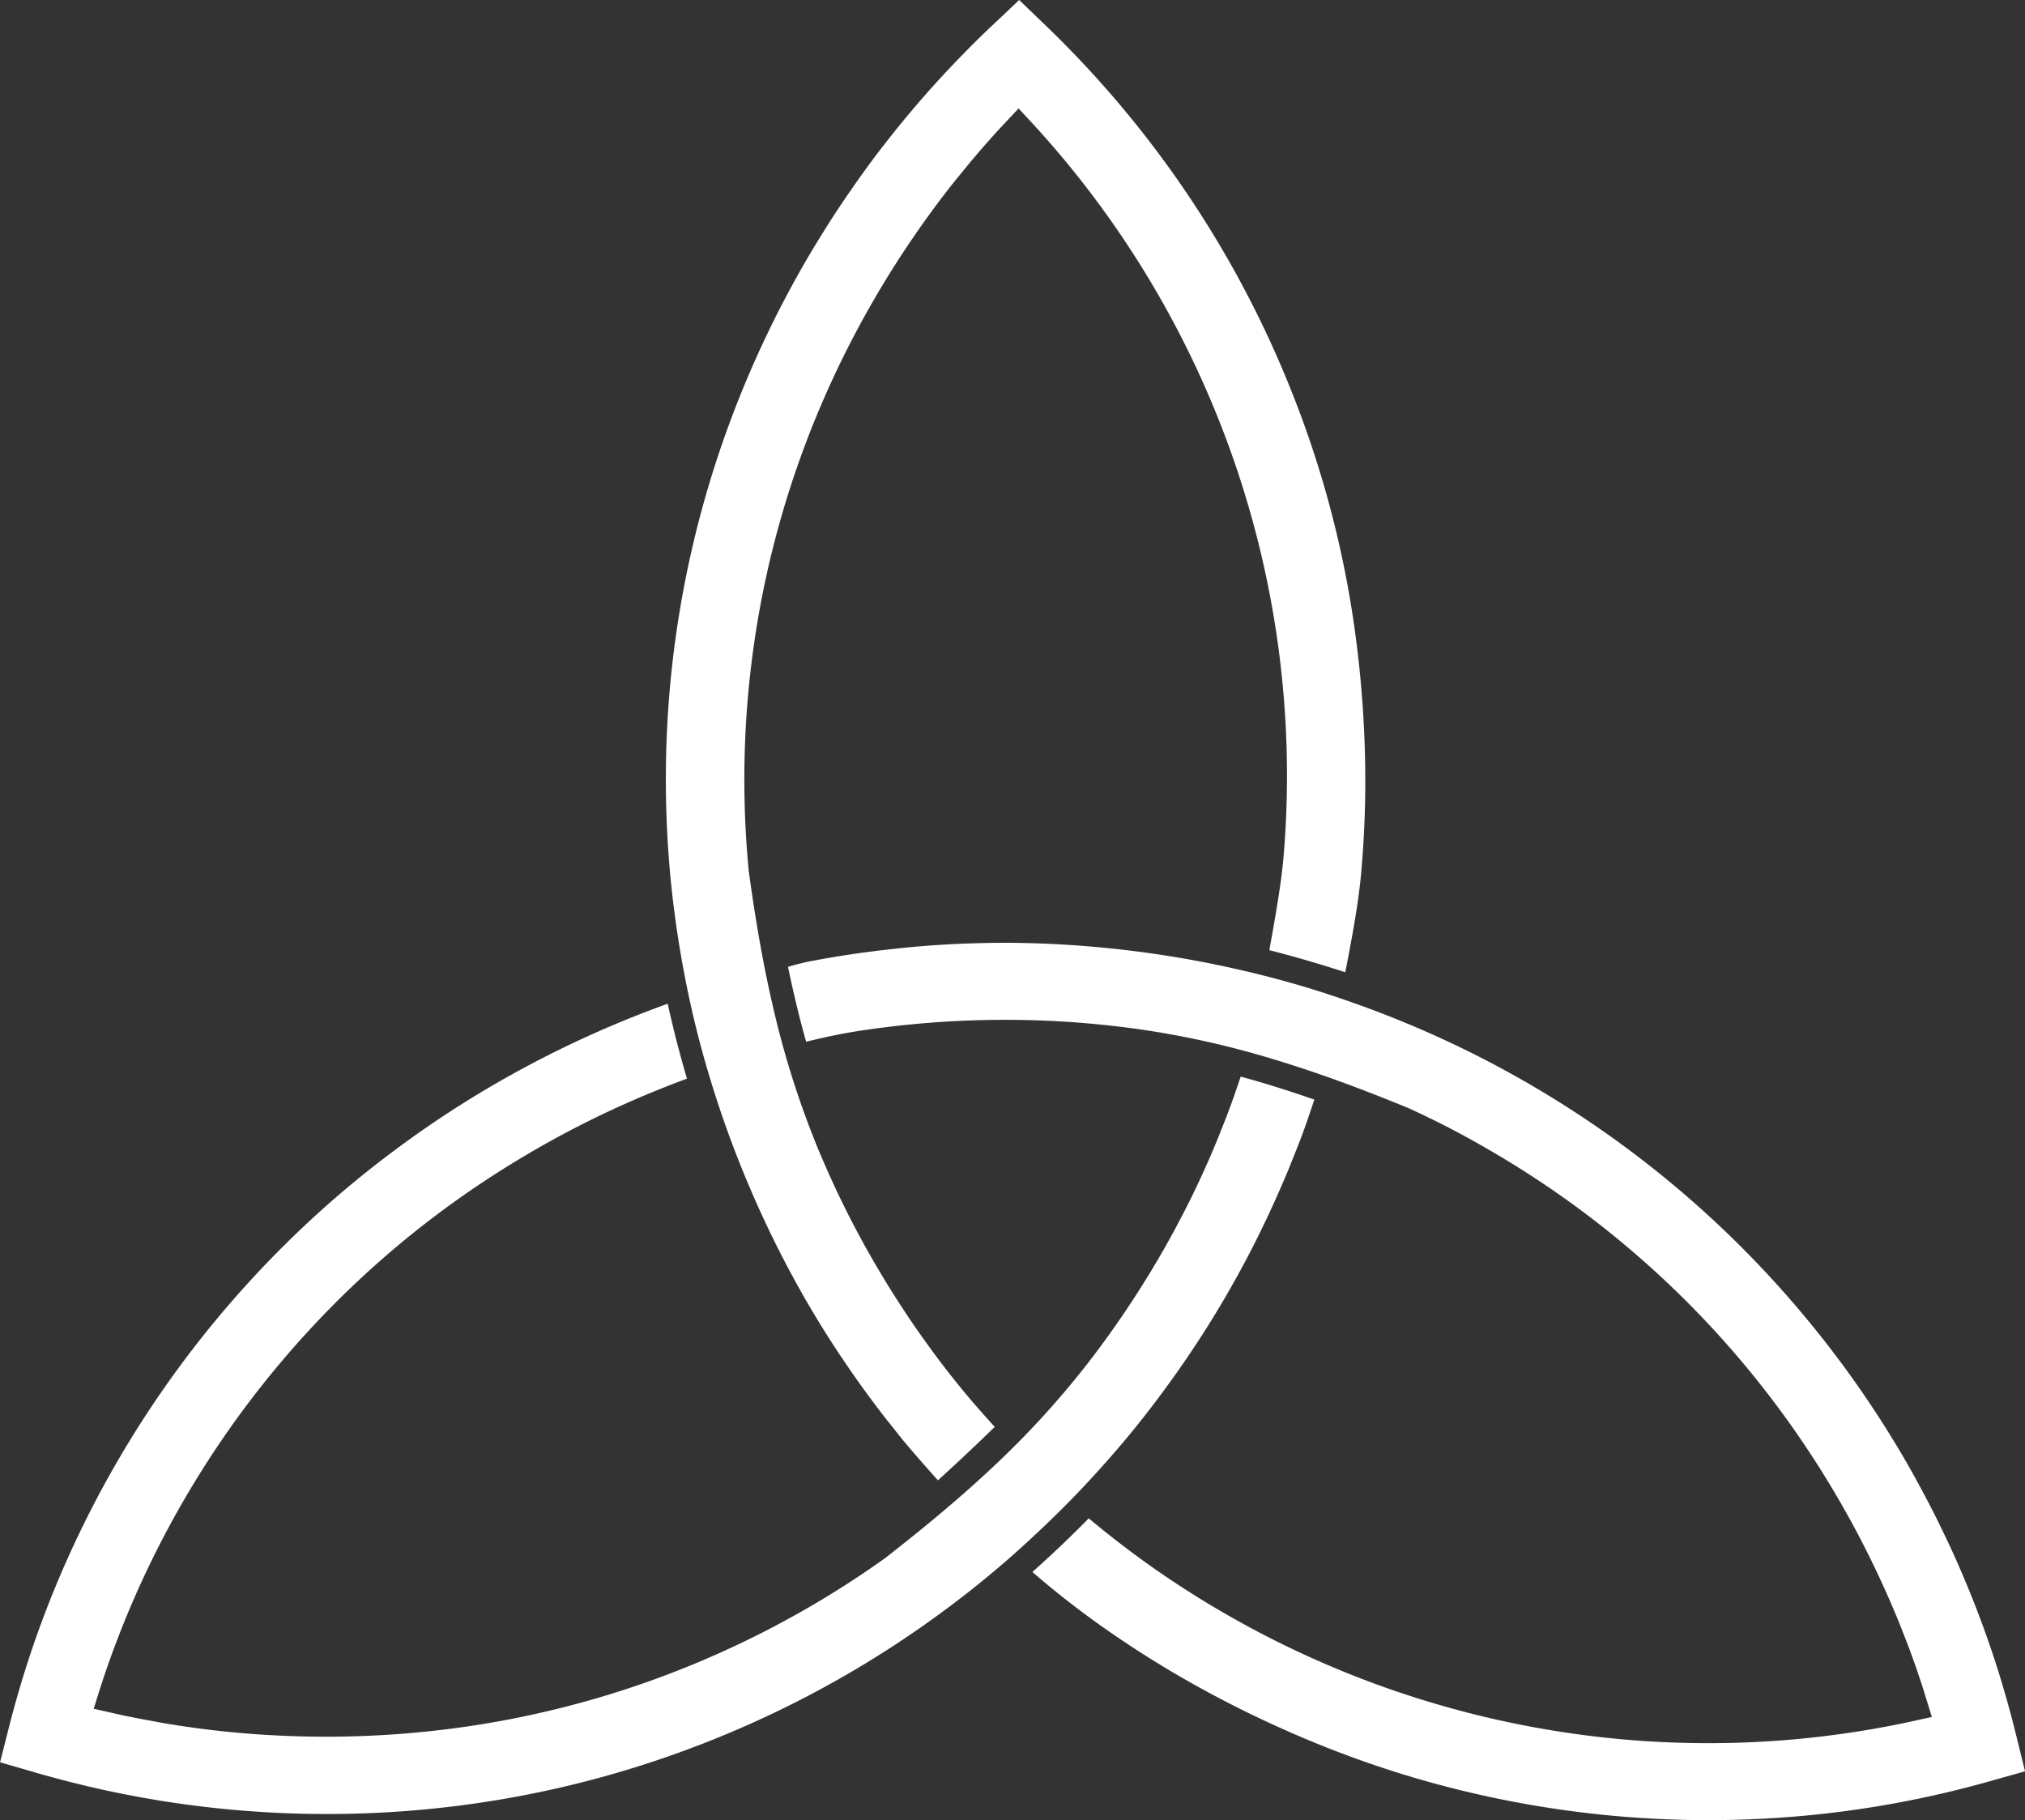
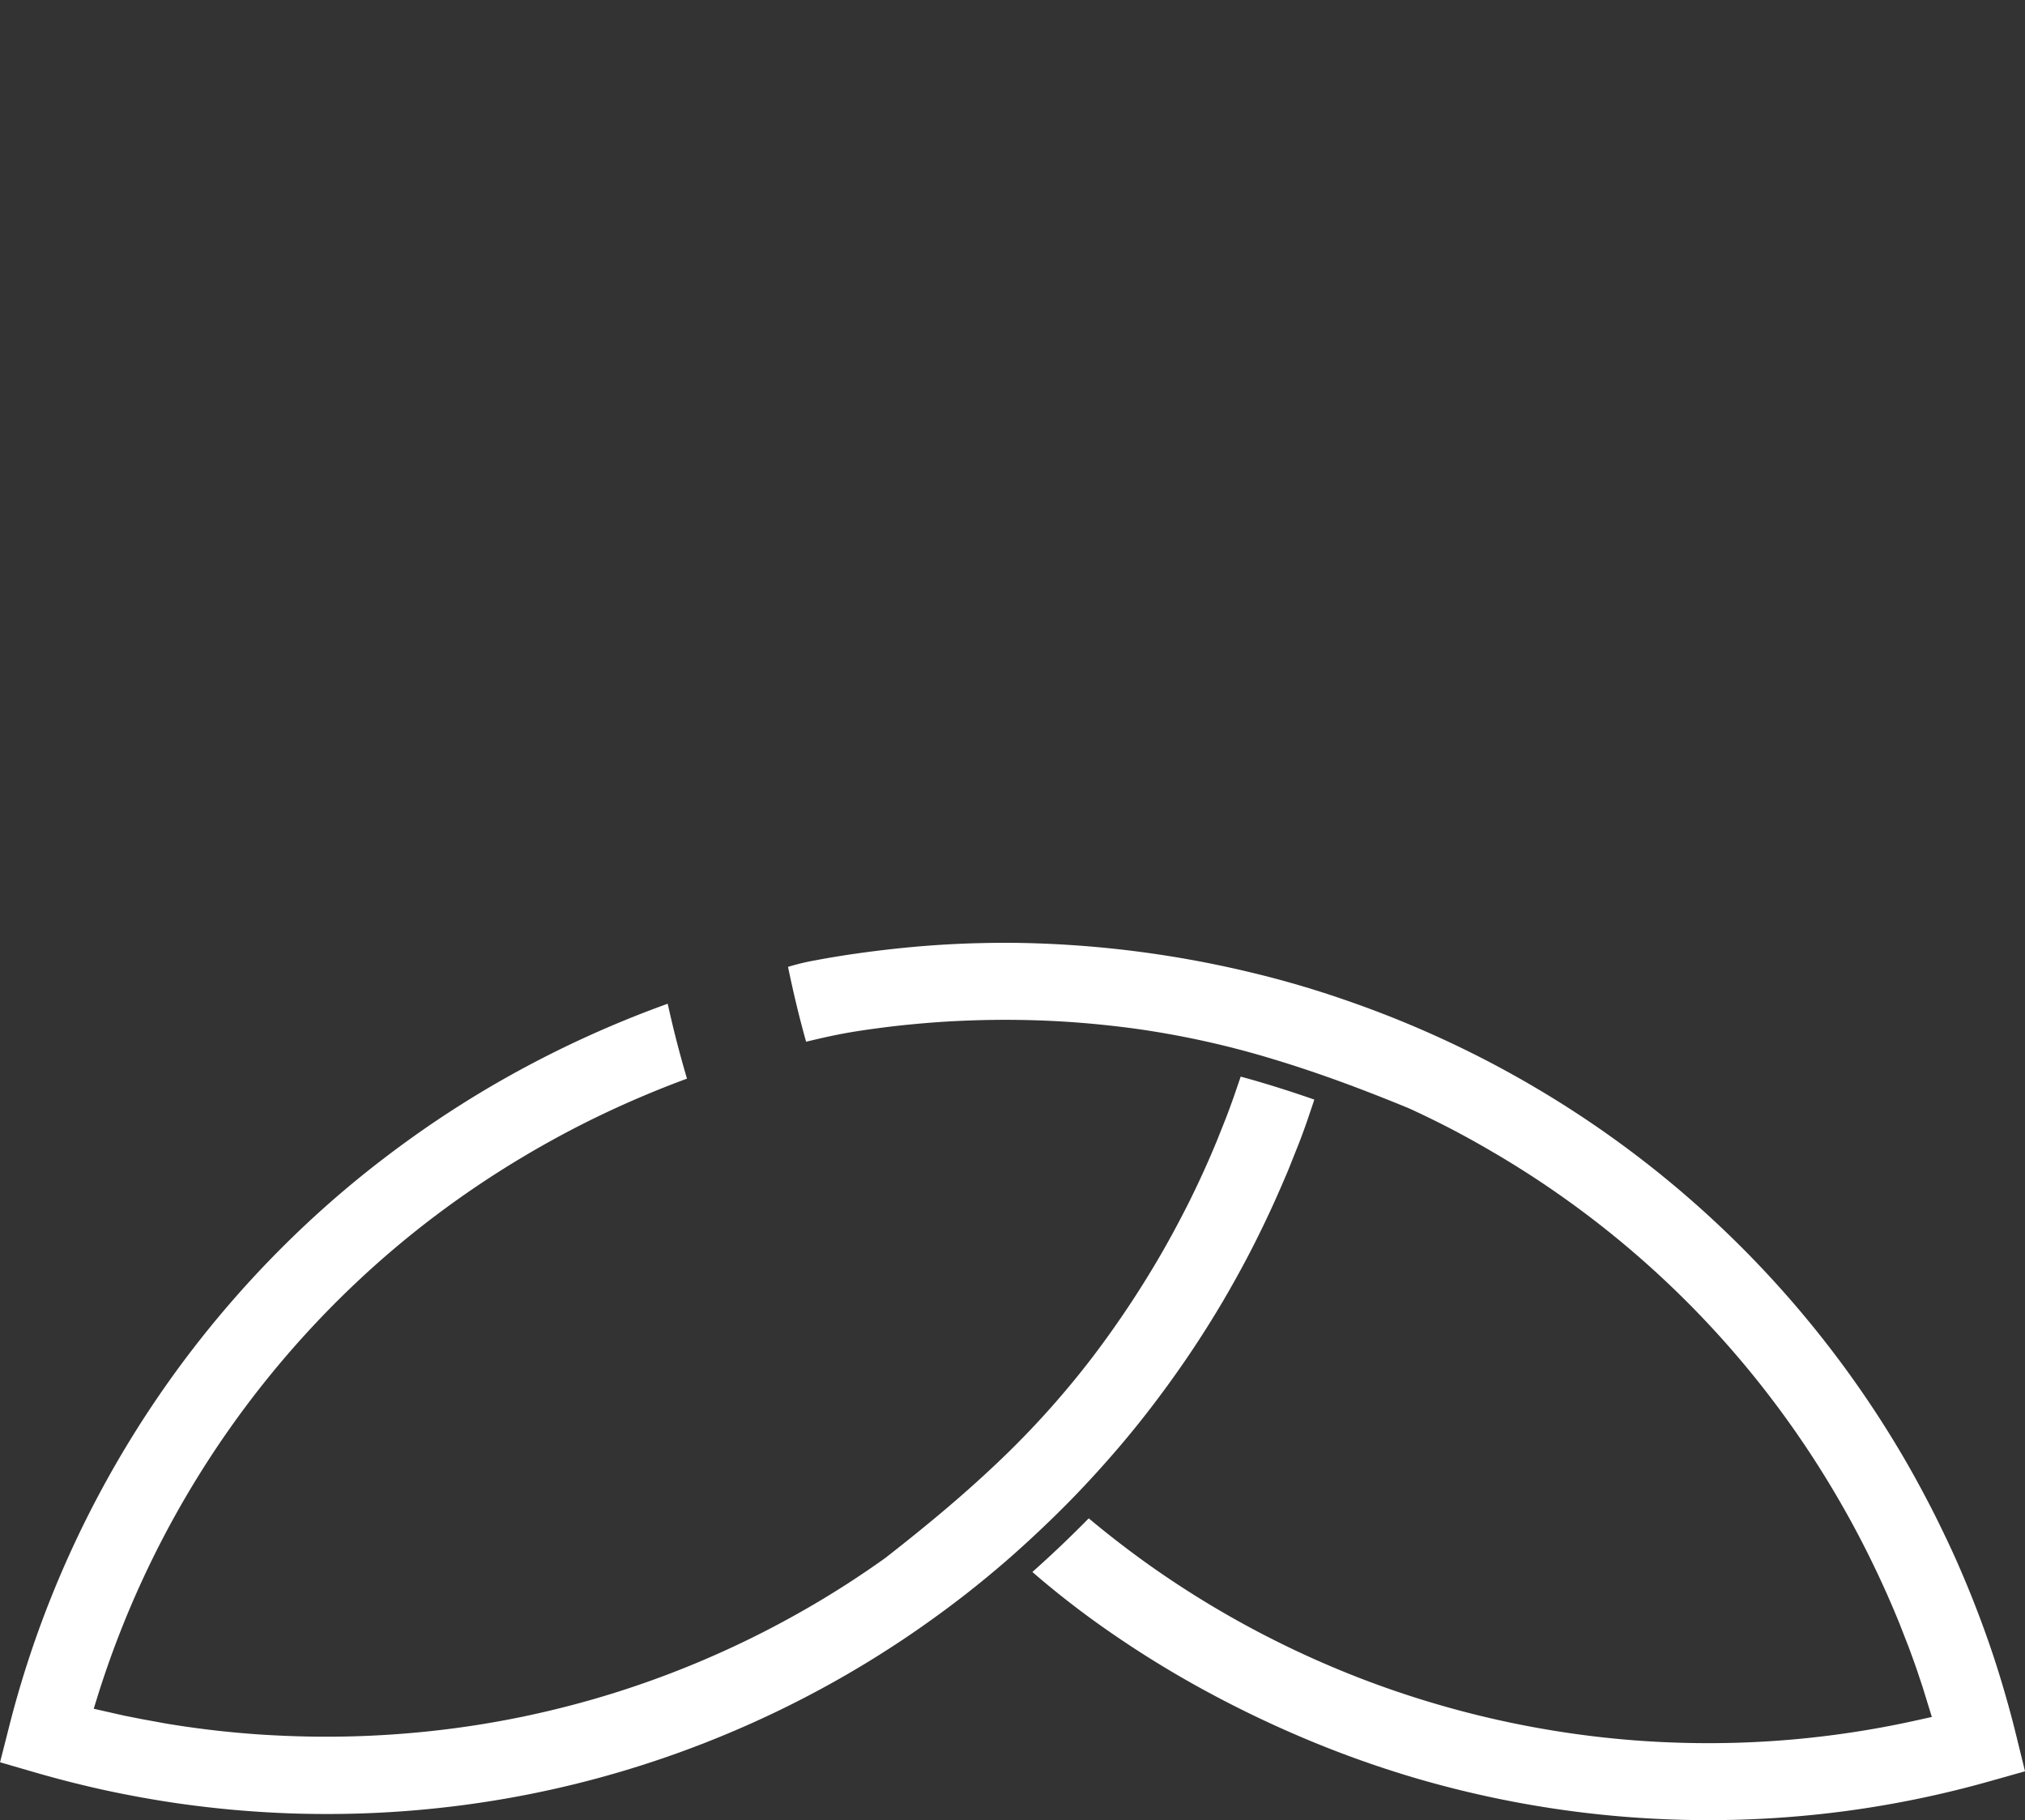
<svg xmlns="http://www.w3.org/2000/svg" width="136.518" height="122.717" viewBox="0 0 136.518 122.717">
  <rect x="0" y="0" width="136.518" height="122.717" fill="#333333" stroke="none" />
  <g id="Group_6759" data-name="Group 6759" transform="translate(-21.72)">
    <path id="Path_279" data-name="Path 279" d="M43.449,27.615c.352,1.7.751,3.384,1.22,5.051,1.122-.271,2.144-.5,3.283-.685q.788-.125,1.567-.227c.748-.1,1.5-.188,2.257-.259q1.17-.114,2.293-.183c.748-.044,1.521-.078,2.313-.1.763-.02,1.533-.027,2.3-.02q2.032.018,3.988.159t3.985.408a60.6,60.6,0,0,1,9.528,2.09c3.061.922,6.071,2.049,9.11,3.3l.029.012q1.463.671,2.826,1.381T90.9,40.067a64.368,64.368,0,0,1,18.774,16.564,65.164,65.164,0,0,1,4.677,7.017q.609,1.053,1.125,2.027.539,1.012,1.054,2.071c.325.667.655,1.372.98,2.1q.469,1.056.89,2.093L119,73.479c.215.579.406,1.108.562,1.562l.377,1.13.623,2.019-.907.2a64.918,64.918,0,0,1-7.948,1.269,64.672,64.672,0,0,1-8.049.271,64.462,64.462,0,0,1-8.491-.8,64.984,64.984,0,0,1-8.337-1.909,64.553,64.553,0,0,1-6.635-2.381,65.323,65.323,0,0,1-11.907-6.55q-2.34-1.632-4.565-3.491c-.614.623-1.262,1.264-1.927,1.895-.619.587-1.249,1.166-1.873,1.721,1.5,1.3,3.076,2.533,4.719,3.694a69.949,69.949,0,0,0,6.215,3.914,75.018,75.018,0,0,0,7.139,3.5,70.92,70.92,0,0,0,7.337,2.665,70.205,70.205,0,0,0,29.446,2.342,69.6,69.6,0,0,0,9.665-2l2.4-.677-.6-2.44q-.286-1.17-.633-2.394t-.716-2.379c-.257-.8-.526-1.579-.8-2.335-.281-.777-.579-1.553-.887-2.323-.325-.807-.655-1.584-.98-2.32-.311-.7-.66-1.445-1.046-2.237q-.513-1.064-1.122-2.208c-.421-.795-.824-1.523-1.2-2.178a70.151,70.151,0,0,0-11.012-14.4A69.586,69.586,0,0,0,93.52,35.576q-2.93-1.709-6-3.117-3.088-1.419-6.305-2.535a65.909,65.909,0,0,0-6.589-1.936A71.849,71.849,0,0,0,58.73,26q-1.236-.011-2.484.022c-.8.02-1.621.056-2.467.108s-1.663.12-2.469.2q-1.236.121-2.479.286c-.621.081-1.218.169-1.785.257-.55.088-1.127.186-1.726.3a15.3,15.3,0,0,0-1.87.447" transform="translate(31.396 37.566)" fill="#fff" />
-     <path id="Path_280" data-name="Path 280" d="M58.425,99.8c1.308-1.188,2.56-2.367,3.826-3.6-.741-.821-1.464-1.631-2.166-2.486-.34-.418-.675-.834-1-1.249q-.7-.9-1.374-1.836c-.462-.638-.907-1.274-1.325-1.9s-.843-1.284-1.266-1.963q-.605-.983-1.183-1.99Q52.921,83,52.049,81.227t-1.667-3.675a60.7,60.7,0,0,1-3-9.342c-.746-3.127-1.281-6.313-1.726-9.584l0-.034c-.1-1.073-.174-2.127-.22-3.151s-.066-2.09-.064-3.166a64.2,64.2,0,0,1,.592-8.42,63.47,63.47,0,0,1,1.689-8.261,64.236,64.236,0,0,1,2.763-7.98,65.316,65.316,0,0,1,3.8-7.594q.62-1.06,1.213-2c.413-.65.841-1.306,1.288-1.956.421-.619.873-1.259,1.354-1.912q.689-.939,1.391-1.824l1.051-1.288c.4-.479.768-.912,1.09-1.276l.8-.9L63.86,7.31,64.5,8A65,65,0,0,1,81.437,44.123a64.757,64.757,0,0,1,.286,13.655c-.164,1.9-.616,4.374-.956,6.281.861.22,1.755.465,2.648.726.831.242,1.665.5,2.469.765.384-1.956.868-4.506,1.056-6.518a69.009,69.009,0,0,0,.286-7.376,73.786,73.786,0,0,0-.543-7.973,68.785,68.785,0,0,0-4.4-17.244A70.182,70.182,0,0,0,65.716,1.748L63.9,0,62.054,1.746C61.462,2.3,60.865,2.89,60.266,3.5S59.1,4.709,58.538,5.32c-.575.623-1.125,1.249-1.653,1.865q-.81.954-1.594,1.939c-.545.689-1.064,1.364-1.545,2.019-.455.621-.936,1.3-1.438,2.034-.45.653-.91,1.352-1.374,2.085q-.726,1.152-1.308,2.144a70.794,70.794,0,0,0-4.1,8.2,69.251,69.251,0,0,0-5.445,26.649c-.01,2.274.093,4.54.3,6.787q.323,3.4.973,6.763A66.727,66.727,0,0,0,43,72.508,71.6,71.6,0,0,0,49.34,87.339q.616,1.082,1.281,2.154c.423.682.873,1.381,1.35,2.088s.949,1.391,1.43,2.054.993,1.347,1.511,2.012q.568.715,1.134,1.425c.785.932,1.562,1.826,2.379,2.731" transform="translate(26.529)" fill="#fff" />
    <path id="Path_281" data-name="Path 281" d="M110.21,34.493l.117-.352q-1.207-.422-2.464-.817t-2.5-.733l-.455,1.33c-.183.518-.369,1.022-.553,1.5l-.589,1.477q-.429,1.042-.9,2.081-.5,1.1-.99,2.081c-.325.648-.682,1.332-1.068,2.046-.377.694-.758,1.367-1.134,2q-.968,1.639-2.056,3.257T95.375,51.5a59.923,59.923,0,0,1-6.543,7.247c-2.3,2.176-4.743,4.2-7.393,6.269l-.029.024c-.892.636-1.8,1.252-2.716,1.839s-1.868,1.164-2.812,1.7a64.525,64.525,0,0,1-7.547,3.684,63.916,63.916,0,0,1-7.951,2.672,64.188,64.188,0,0,1-8.234,1.616,65.855,65.855,0,0,1-8.415.543c-.726,0-1.506-.012-2.332-.042-.807-.027-1.577-.068-2.308-.117-.753-.054-1.518-.12-2.288-.2s-1.533-.176-2.279-.281c-.533-.073-1.073-.159-1.623-.249l-1.638-.3L30.1,75.675l-2.061-.467.276-.89A65.028,65.028,0,0,1,45.739,46.475a63.791,63.791,0,0,1,5.313-4.489,65.4,65.4,0,0,1,5.826-3.924q2.835-1.7,5.829-3.107,2.622-1.229,5.327-2.227-.44-1.493-.807-2.951c-.171-.689-.337-1.391-.494-2.1q-3,1.082-5.873,2.413a71.387,71.387,0,0,0-6.489,3.423A70.274,70.274,0,0,0,48,37.8a68.442,68.442,0,0,0-5.812,4.9,70.19,70.19,0,0,0-16.75,24.332,69.278,69.278,0,0,0-3.1,9.369l-.614,2.416,2.411.7c.765.22,1.57.44,2.411.653.8.2,1.6.391,2.4.562s1.609.33,2.43.477,1.65.281,2.445.394q1.251.176,2.486.308t2.474.218c.861.061,1.692.105,2.489.134.77.027,1.592.042,2.469.042a70.1,70.1,0,0,0,9.083-.584,69.3,69.3,0,0,0,8.9-1.751A69.623,69.623,0,0,0,70.3,77.083,69.886,69.886,0,0,0,78.461,73.1q1.548-.884,2.966-1.795,1.445-.92,2.89-1.951,1.346-.957,2.609-1.946c.848-.667,1.689-1.357,2.513-2.068l.345-.3c.721-.633,1.472-1.32,2.213-2.024.719-.682,1.428-1.381,2.093-2.066l.342-.355q1.346-1.412,2.623-2.9t2.457-3.044q1.269-1.669,2.423-3.381c.773-1.149,1.513-2.32,2.213-3.506q.649-1.108,1.227-2.171c.386-.707.765-1.438,1.134-2.181s.724-1.489,1.064-2.237q.532-1.177,1-2.293l.663-1.663c.2-.5.394-1.037.589-1.589Z" transform="translate(0 39.993)" fill="#fff" />
  </g>
</svg>